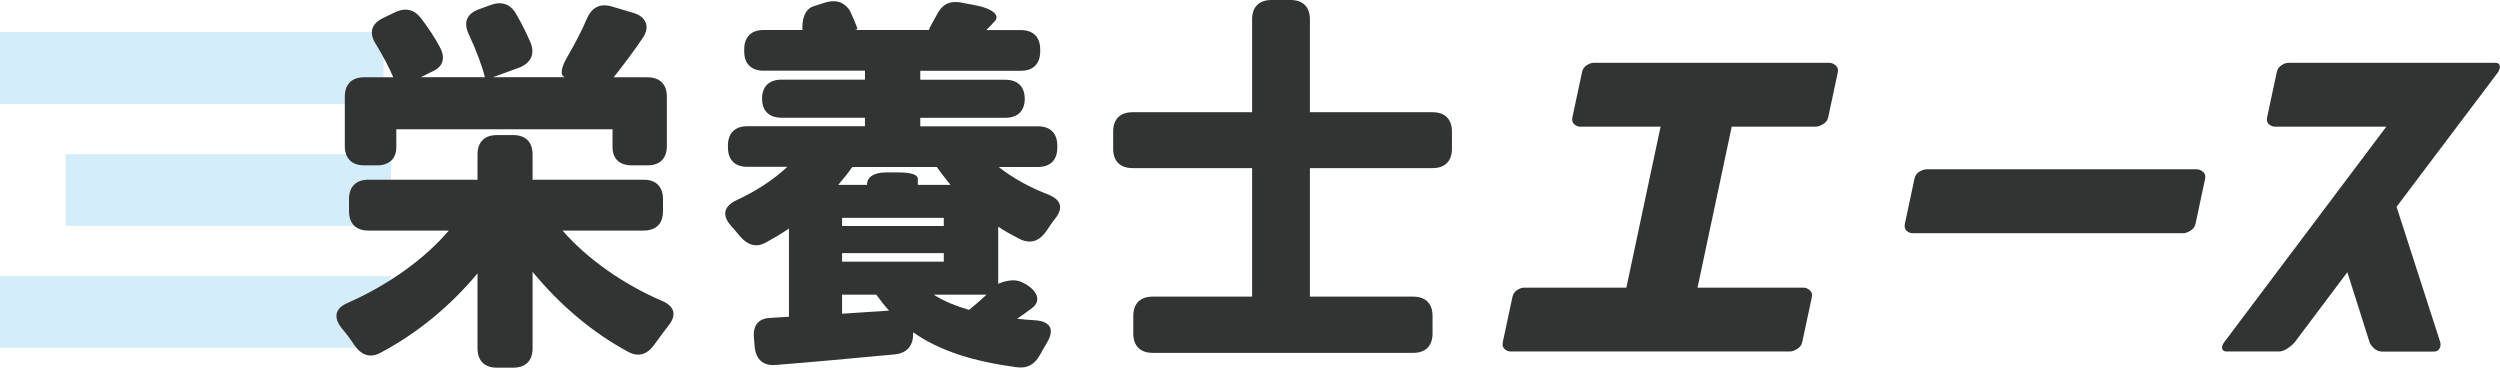
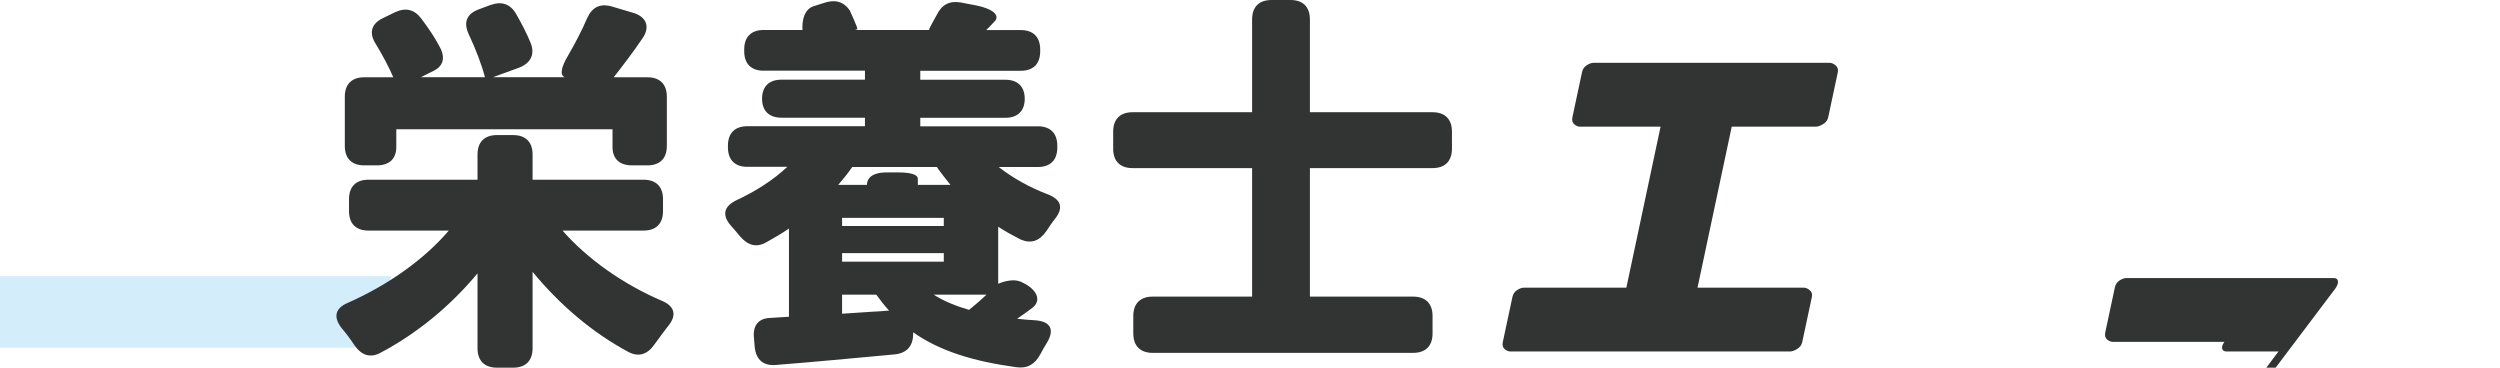
<svg xmlns="http://www.w3.org/2000/svg" id="_レイヤー_2" data-name="レイヤー_2" viewBox="0 0 273.34 40.2">
  <defs>
    <style>
      .cls-1 {
        fill: #323333;
      }

      .cls-2 {
        fill: #d4edfb;
      }
    </style>
  </defs>
  <g id="_レイヤー_4" data-name="レイヤー_4">
    <g>
      <path class="cls-1" d="M200.03,6.87c.22,0,.45.09.67.28s.3.43.24.75l-1.05,4.92c-.07.32-.25.57-.56.75-.3.18-.56.28-.79.28h-9.2l-3.74,17.6h11.6c.22,0,.45.09.67.28s.3.43.23.75l-1.05,4.92c-.07.32-.25.57-.55.75s-.56.28-.79.28h-30.56c-.22,0-.44-.09-.64-.26-.2-.18-.27-.43-.2-.77l1.05-4.92c.07-.34.24-.59.52-.77.28-.18.53-.26.75-.26h11.19l3.74-17.6h-8.8c-.22,0-.44-.09-.64-.26-.2-.18-.27-.43-.2-.77l1.05-4.92c.07-.34.24-.59.52-.77.28-.18.53-.26.75-.26h25.77Z" />
-       <path class="cls-1" d="M210.6,18.51h29.6c.22,0,.45.09.67.28.22.18.3.43.23.75l-1.05,4.93c-.07.32-.25.57-.55.75-.3.18-.56.28-.79.28h-29.6c-.22,0-.44-.09-.64-.26s-.27-.43-.2-.77l1.05-4.93c.07-.33.24-.59.52-.76s.53-.26.75-.26Z" />
-       <path class="cls-1" d="M249.12,38.43h-5.67c-.22,0-.37-.07-.44-.2-.07-.14-.08-.28-.03-.43s.13-.29.23-.42l17.7-23.53h-12.19c-.22,0-.44-.09-.64-.26s-.27-.43-.2-.77l1.05-4.92c.07-.34.24-.59.52-.77s.53-.26.75-.26h22.66c.22,0,.36.07.42.22.06.14.06.3,0,.47-.06.17-.14.32-.23.44l-11.02,14.61,4.77,14.78c.04.13.05.27.03.42s-.08.29-.2.43c-.12.14-.29.2-.53.2h-5.67c-.32,0-.61-.12-.87-.36-.26-.24-.42-.47-.49-.69l-2.42-7.63-5.73,7.63c-.18.22-.44.45-.79.69-.35.24-.7.36-1.03.36Z" />
+       <path class="cls-1" d="M249.12,38.43h-5.67c-.22,0-.37-.07-.44-.2-.07-.14-.08-.28-.03-.43s.13-.29.23-.42h-12.19c-.22,0-.44-.09-.64-.26s-.27-.43-.2-.77l1.05-4.92c.07-.34.24-.59.52-.77s.53-.26.75-.26h22.66c.22,0,.36.07.42.22.06.14.06.3,0,.47-.06.17-.14.32-.23.44l-11.02,14.61,4.77,14.78c.04.13.05.27.03.42s-.08.29-.2.43c-.12.14-.29.2-.53.2h-5.67c-.32,0-.61-.12-.87-.36-.26-.24-.42-.47-.49-.69l-2.42-7.63-5.73,7.63c-.18.22-.44.45-.79.69-.35.24-.7.36-1.03.36Z" />
      <g>
-         <rect class="cls-2" x="0" y="3.49" width="41.94" height="7.87" />
        <rect class="cls-2" x="0" y="30.19" width="42.73" height="7.83" />
-         <rect class="cls-2" x="7.18" y="16.86" width="35.55" height="7.83" />
      </g>
      <g>
        <path class="cls-1" d="M38.03,33.11c4.33-1.91,8.32-4.71,11.04-7.9h-8.79c-1.36,0-2.12-.76-2.12-2.12v-1.32c0-1.36.76-2.12,2.12-2.12h11.93v-2.76c0-1.36.76-2.12,2.12-2.12h1.78c1.36,0,2.12.76,2.12,2.12v2.76h12.14c1.36,0,2.12.76,2.12,2.12v1.32c0,1.36-.76,2.12-2.12,2.12h-8.87c2.72,3.1,6.62,5.86,10.87,7.68,1.4.59,1.66,1.57.68,2.76-.51.64-1.02,1.36-1.49,2-.76,1.1-1.74,1.44-2.89.81-3.95-2.12-7.51-5.18-10.44-8.74v8.36c0,1.36-.76,2.12-2.12,2.12h-1.78c-1.36,0-2.12-.76-2.12-2.12v-8.19c-2.97,3.57-6.58,6.54-10.57,8.66-1.15.64-2.12.3-2.89-.81-.42-.64-.89-1.27-1.4-1.87-.93-1.19-.72-2.17.68-2.76ZM41.22,18.08h-1.4c-1.36,0-2.12-.76-2.12-2.12v-5.39c0-1.36.76-2.12,2.12-2.12h3.18c-.47-1.1-1.15-2.38-1.87-3.57-.81-1.23-.59-2.25.72-2.89l1.32-.64c1.15-.55,2.12-.34,2.89.68s1.49,2.08,2.04,3.14c.64,1.19.3,2.08-.64,2.55l-1.44.72h7c-.34-1.32-.98-3.01-1.74-4.63-.64-1.32-.3-2.29,1.1-2.8l1.27-.47c1.19-.42,2.16-.13,2.8,1.02.59,1.02,1.15,2.12,1.57,3.14.51,1.27-.04,2.25-1.32,2.72l-2.8,1.02h7.85c-.55-.21-.42-1.06.34-2.33.76-1.32,1.53-2.76,2.12-4.16.55-1.19,1.44-1.61,2.72-1.23l2.29.68c1.44.42,1.91,1.53,1.02,2.8-1.06,1.57-2.17,3.01-3.14,4.25h3.69c1.36,0,2.12.76,2.12,2.12v5.39c0,1.36-.76,2.12-2.12,2.12h-1.7c-1.36,0-2.12-.72-2.12-2v-1.95h-23.64v1.95c0,1.27-.76,2-2.12,2Z" />
        <path class="cls-1" d="M79.59,15.92c0-1.36.76-2.12,2.12-2.12h12.86v-.93h-9.13c-1.36,0-2.12-.76-2.12-2.08s.76-2.08,2.12-2.08h9.13v-.98h-11.08c-1.36,0-2.12-.76-2.12-2.12v-.21c0-1.36.76-2.12,2.12-2.12h4.25s-.21-2.12,1.19-2.59l1.19-.38c1.15-.38,2.12-.17,2.8.85,0,0,.93,2,.81,2.04l-.25.08h8.24l-.17-.04c.25-.51.55-1.02.85-1.57.55-1.15,1.4-1.61,2.63-1.4l1.78.34c1.66.34,2.5,1.02,2,1.66-.34.38-.68.72-.98,1.02h3.78c1.36,0,2.12.76,2.12,2.12v.21c0,1.36-.76,2.12-2.12,2.12h-10.99v.98h9.3c1.36,0,2.12.76,2.12,2.08s-.76,2.08-2.12,2.08h-9.3v.93h12.86c1.36,0,2.12.76,2.12,2.12v.21c0,1.36-.76,2.12-2.12,2.12h-4.29c1.53,1.19,3.4,2.25,5.43,3.01,1.44.59,1.66,1.49.72,2.67-.34.42-.64.89-.93,1.32-.76,1.1-1.7,1.44-2.89.89-.81-.42-1.61-.85-2.38-1.36v6.24s1.57-.76,2.67-.13l.34.17c1.36.81,1.66,1.87.72,2.59-.55.42-1.1.81-1.66,1.19.64.08,1.32.13,2,.17,1.7.13,2.12,1.06,1.23,2.5-.25.38-.47.81-.68,1.19-.59,1.1-1.4,1.61-2.63,1.44-4.71-.64-8.4-1.78-11.29-3.82v.17c0,1.32-.68,2.12-2.04,2.25-4.5.42-9.13.85-12.95,1.15-1.36.13-2.17-.55-2.33-1.91l-.08-.98c-.17-1.4.47-2.21,1.78-2.25l2.04-.13v-9.64c-.81.55-1.61,1.02-2.46,1.49-1.1.64-2.04.34-2.89-.64-.3-.38-.64-.76-.98-1.15-1.02-1.15-.81-2.12.59-2.8,2.12-.98,4.03-2.21,5.56-3.65h-4.37c-1.36,0-2.12-.76-2.12-2.12v-.21ZM94.79,20.21c0-.85.76-1.36,2.12-1.36h1.32c1.36,0,2.12.25,2.12.68v.68h3.57c-.51-.64-1.02-1.27-1.49-1.95h-9.25c-.47.68-.98,1.32-1.53,1.95h3.14ZM103.19,24.71v-.89h-11.12v.89h11.12ZM103.19,28.61v-.93h-11.12v.93h11.12ZM97.21,33.96c-.51-.55-.93-1.1-1.4-1.74h-3.74v2.08l5.14-.34ZM105.95,33.88c.64-.51,1.27-1.06,1.91-1.66h-5.77c1.06.68,2.38,1.23,3.86,1.66Z" />
        <path class="cls-1" d="M143.22,32.43h11.29c1.36,0,2.12.76,2.12,2.12v1.91c0,1.36-.76,2.12-2.12,2.12h-28.48c-1.36,0-2.12-.76-2.12-2.12v-1.91c0-1.36.76-2.12,2.12-2.12h10.87v-14.05h-13.07c-1.36,0-2.12-.76-2.12-2.12v-1.87c0-1.36.76-2.12,2.12-2.12h13.07V2.12c0-1.36.76-2.12,2.12-2.12h2.08c1.36,0,2.12.76,2.12,2.12v10.15h13.41c1.36,0,2.12.76,2.12,2.12v1.87c0,1.36-.76,2.12-2.12,2.12h-13.41v14.05Z" />
      </g>
    </g>
  </g>
</svg>